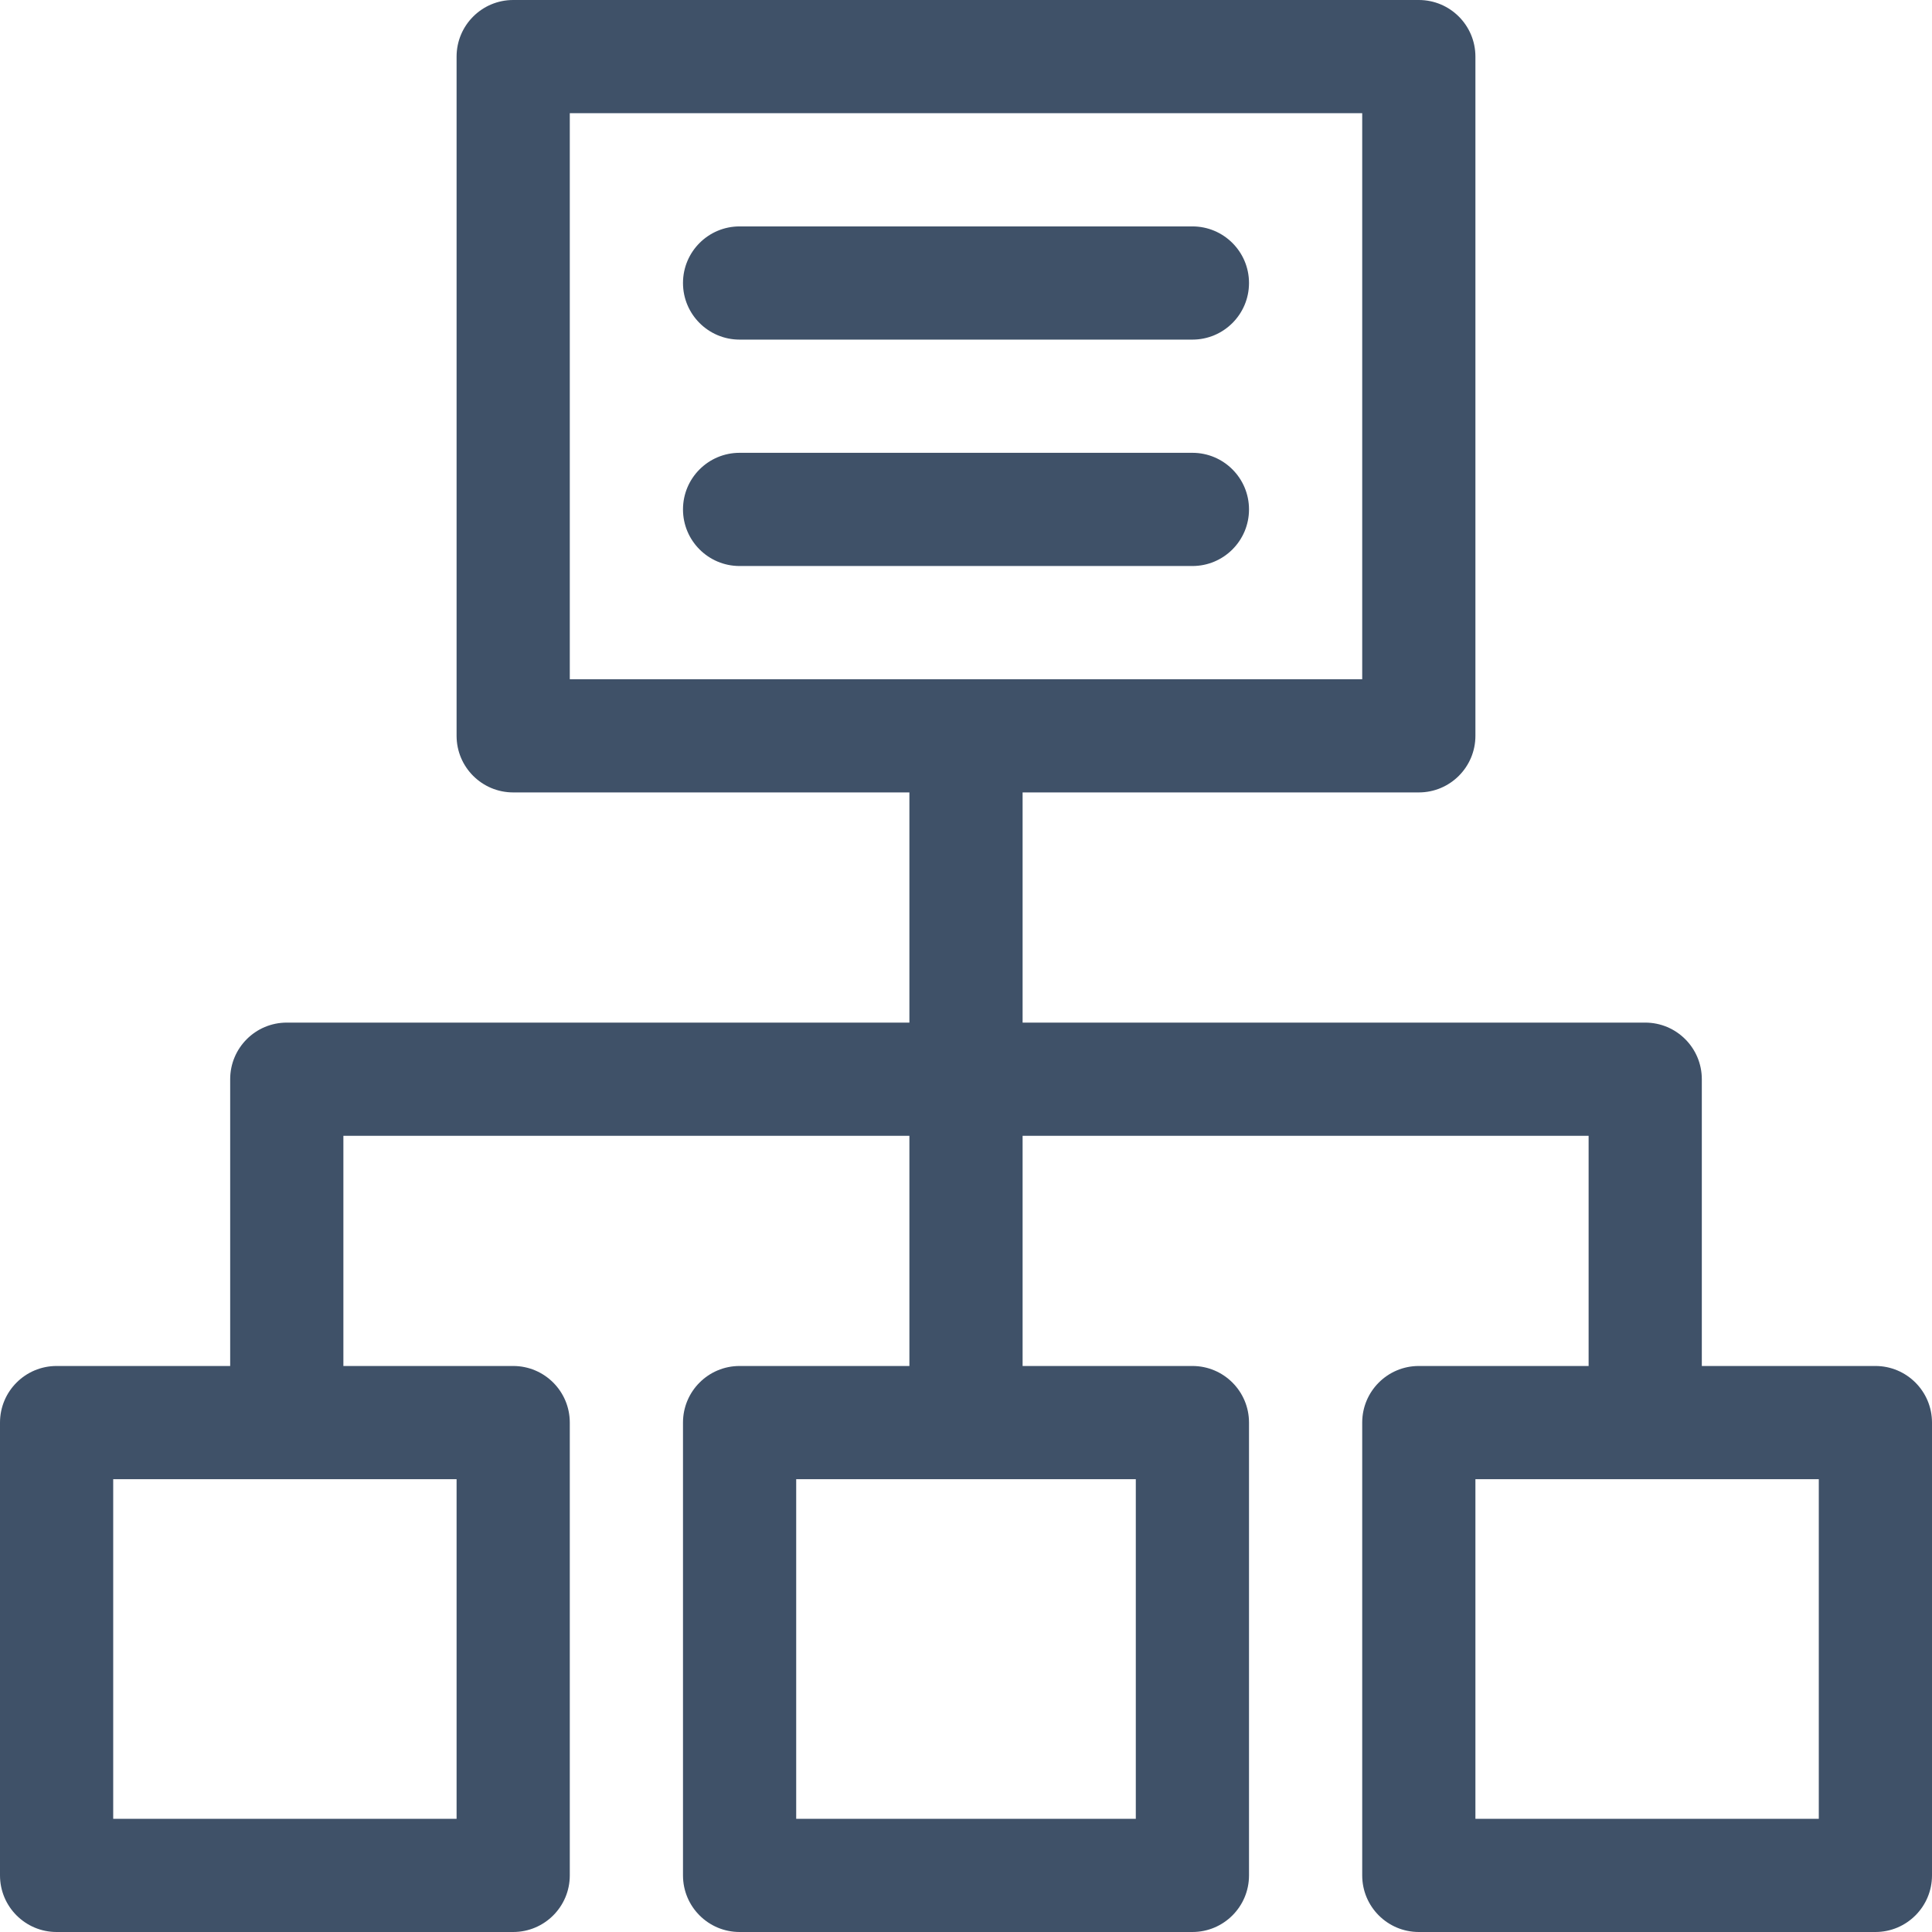
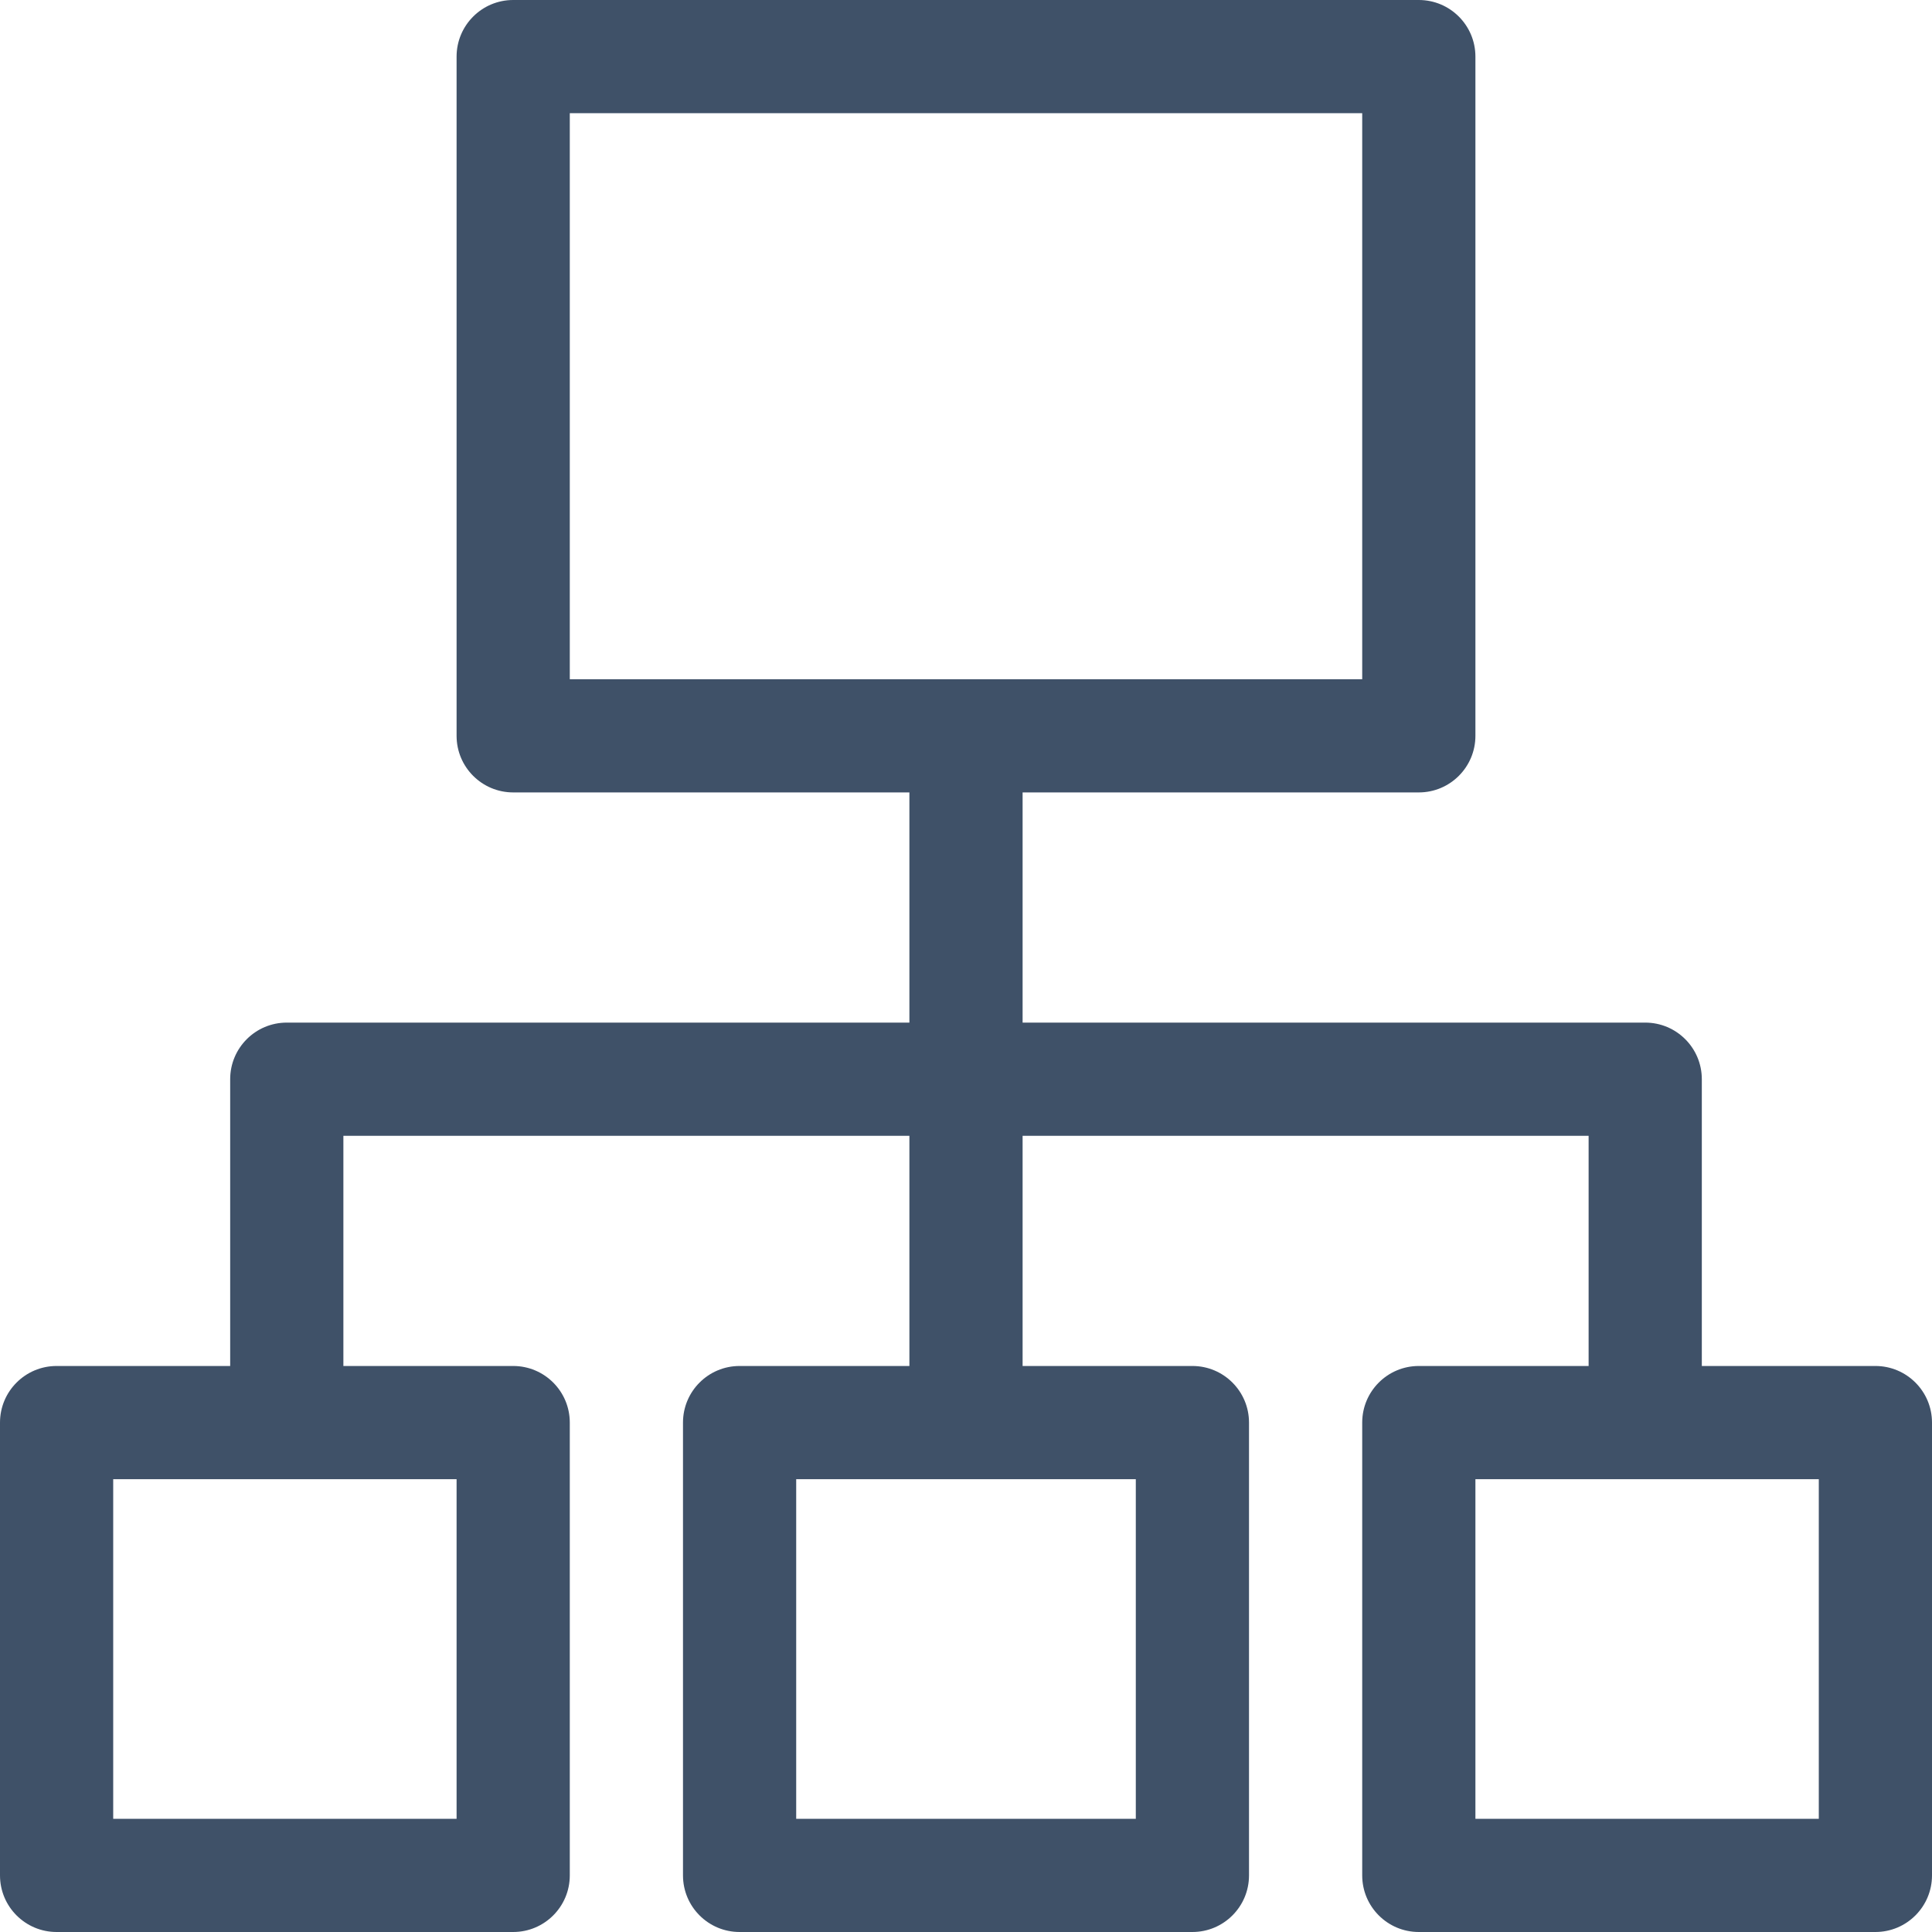
<svg xmlns="http://www.w3.org/2000/svg" fill="#3F5168" version="1.1" id="Capa_1" x="0px" y="0px" viewBox="0 0 512 512" style="enable-background:new 0 0 512 512;" xml:space="preserve">
  <g>
    <g>
      <path d="M497,362h-46v-76c0-8.284-6.716-15-15-15H271v-61h105c8.284,0,15-6.716,15-15V15c0-8.284-6.716-15-15-15H136    c-8.284,0-15,6.716-15,15v180c0,8.284,6.716,15,15,15h105v61H76c-8.284,0-15,6.716-15,15v76H15c-8.284,0-15,6.716-15,15v120    c0,8.284,6.716,15,15,15h121c8.284,0,15-6.716,15-15V377c0-8.284-6.716-15-15-15H91v-61h150v61h-45c-8.284,0-15,6.716-15,15v120    c0,8.284,6.716,15,15,15h120c8.284,0,15-6.716,15-15V377c0-8.284-6.716-15-15-15h-45v-61h150v61h-45c-8.284,0-15,6.716-15,15v120    c0,8.284,6.716,15,15,15h121c8.284,0,15-6.716,15-15V377C512,368.716,505.284,362,497,362z M121,392v90H30v-90H121z M301,392v90    h-90v-90H301z M151,180V30h210v150H151z M482,482h-91v-90h91V482z" />
    </g>
  </g>
  <g>
    <g>
-       <path d="M316,60H196c-8.284,0-15,6.716-15,15s6.716,15,15,15h120c8.284,0,15-6.716,15-15S324.284,60,316,60z" />
-     </g>
+       </g>
  </g>
  <g>
    <g>
-       <path d="M316,120H196c-8.284,0-15,6.716-15,15s6.716,15,15,15h120c8.284,0,15-6.716,15-15S324.284,120,316,120z" />
-     </g>
+       </g>
  </g>
  <g>
</g>
  <g>
</g>
  <g>
</g>
  <g>
</g>
  <g>
</g>
  <g>
</g>
  <g>
</g>
  <g>
</g>
  <g>
</g>
  <g>
</g>
  <g>
</g>
  <g>
</g>
  <g>
</g>
  <g>
</g>
  <g>
</g>
</svg>